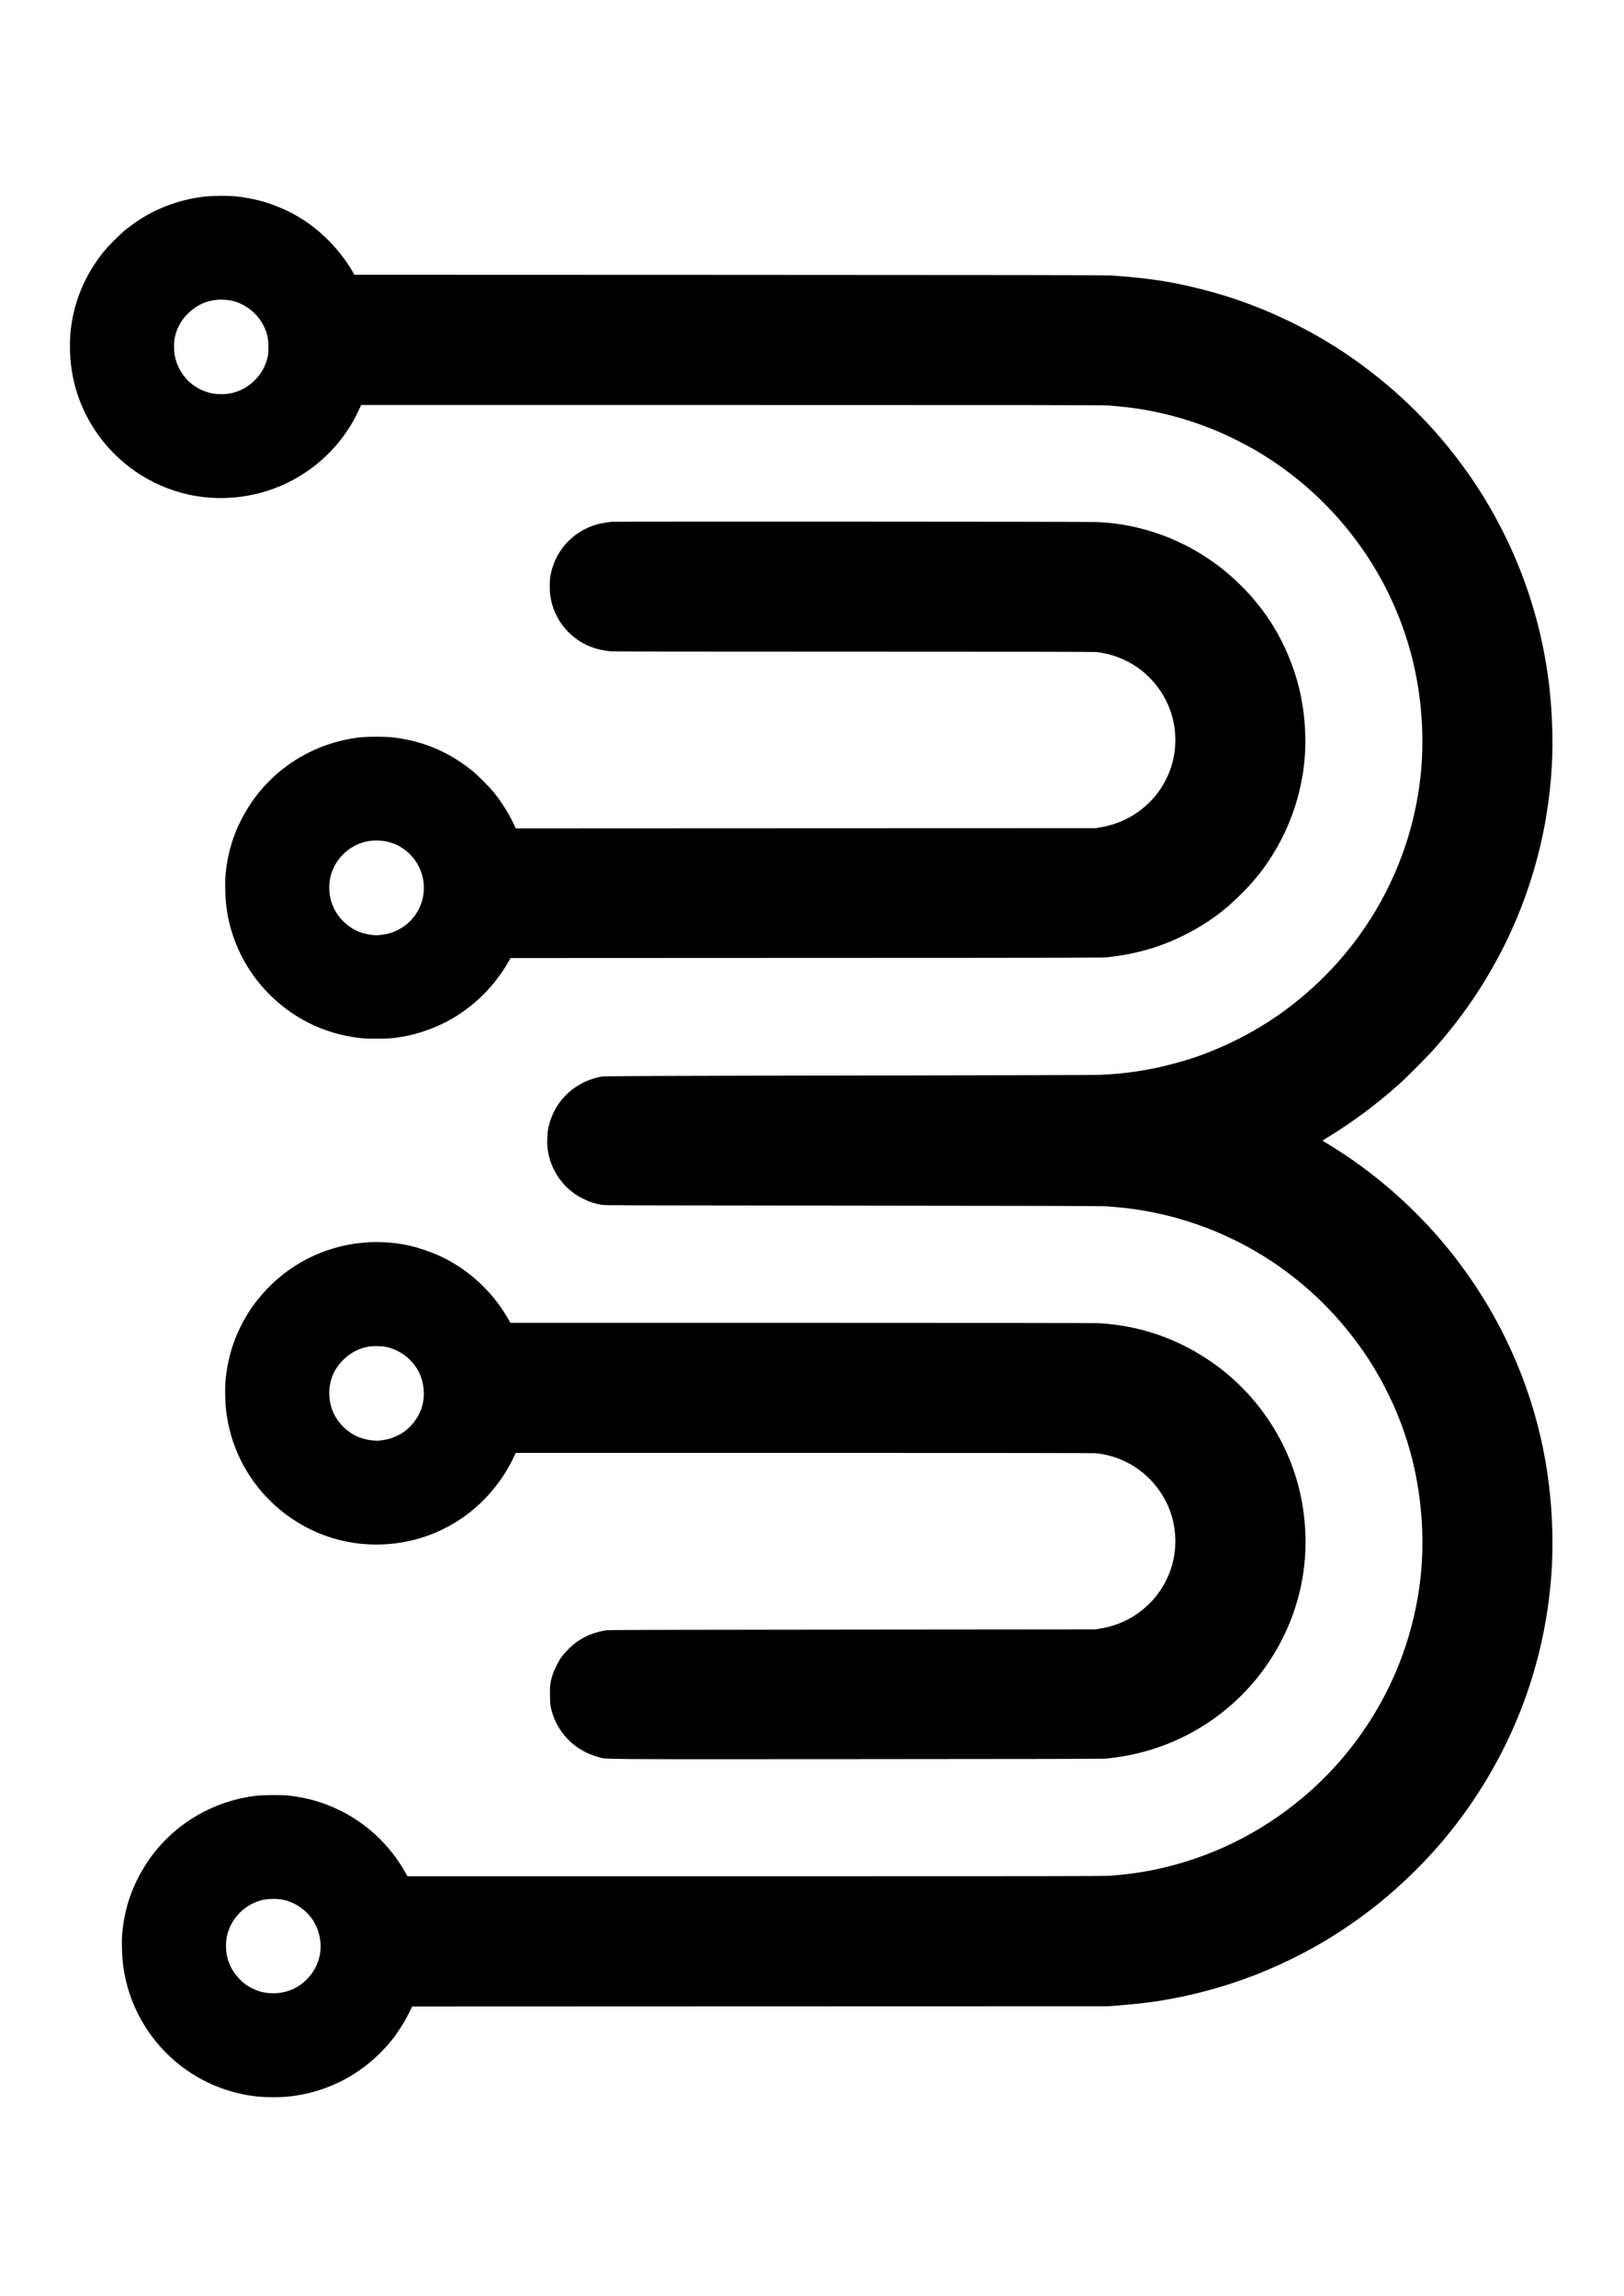
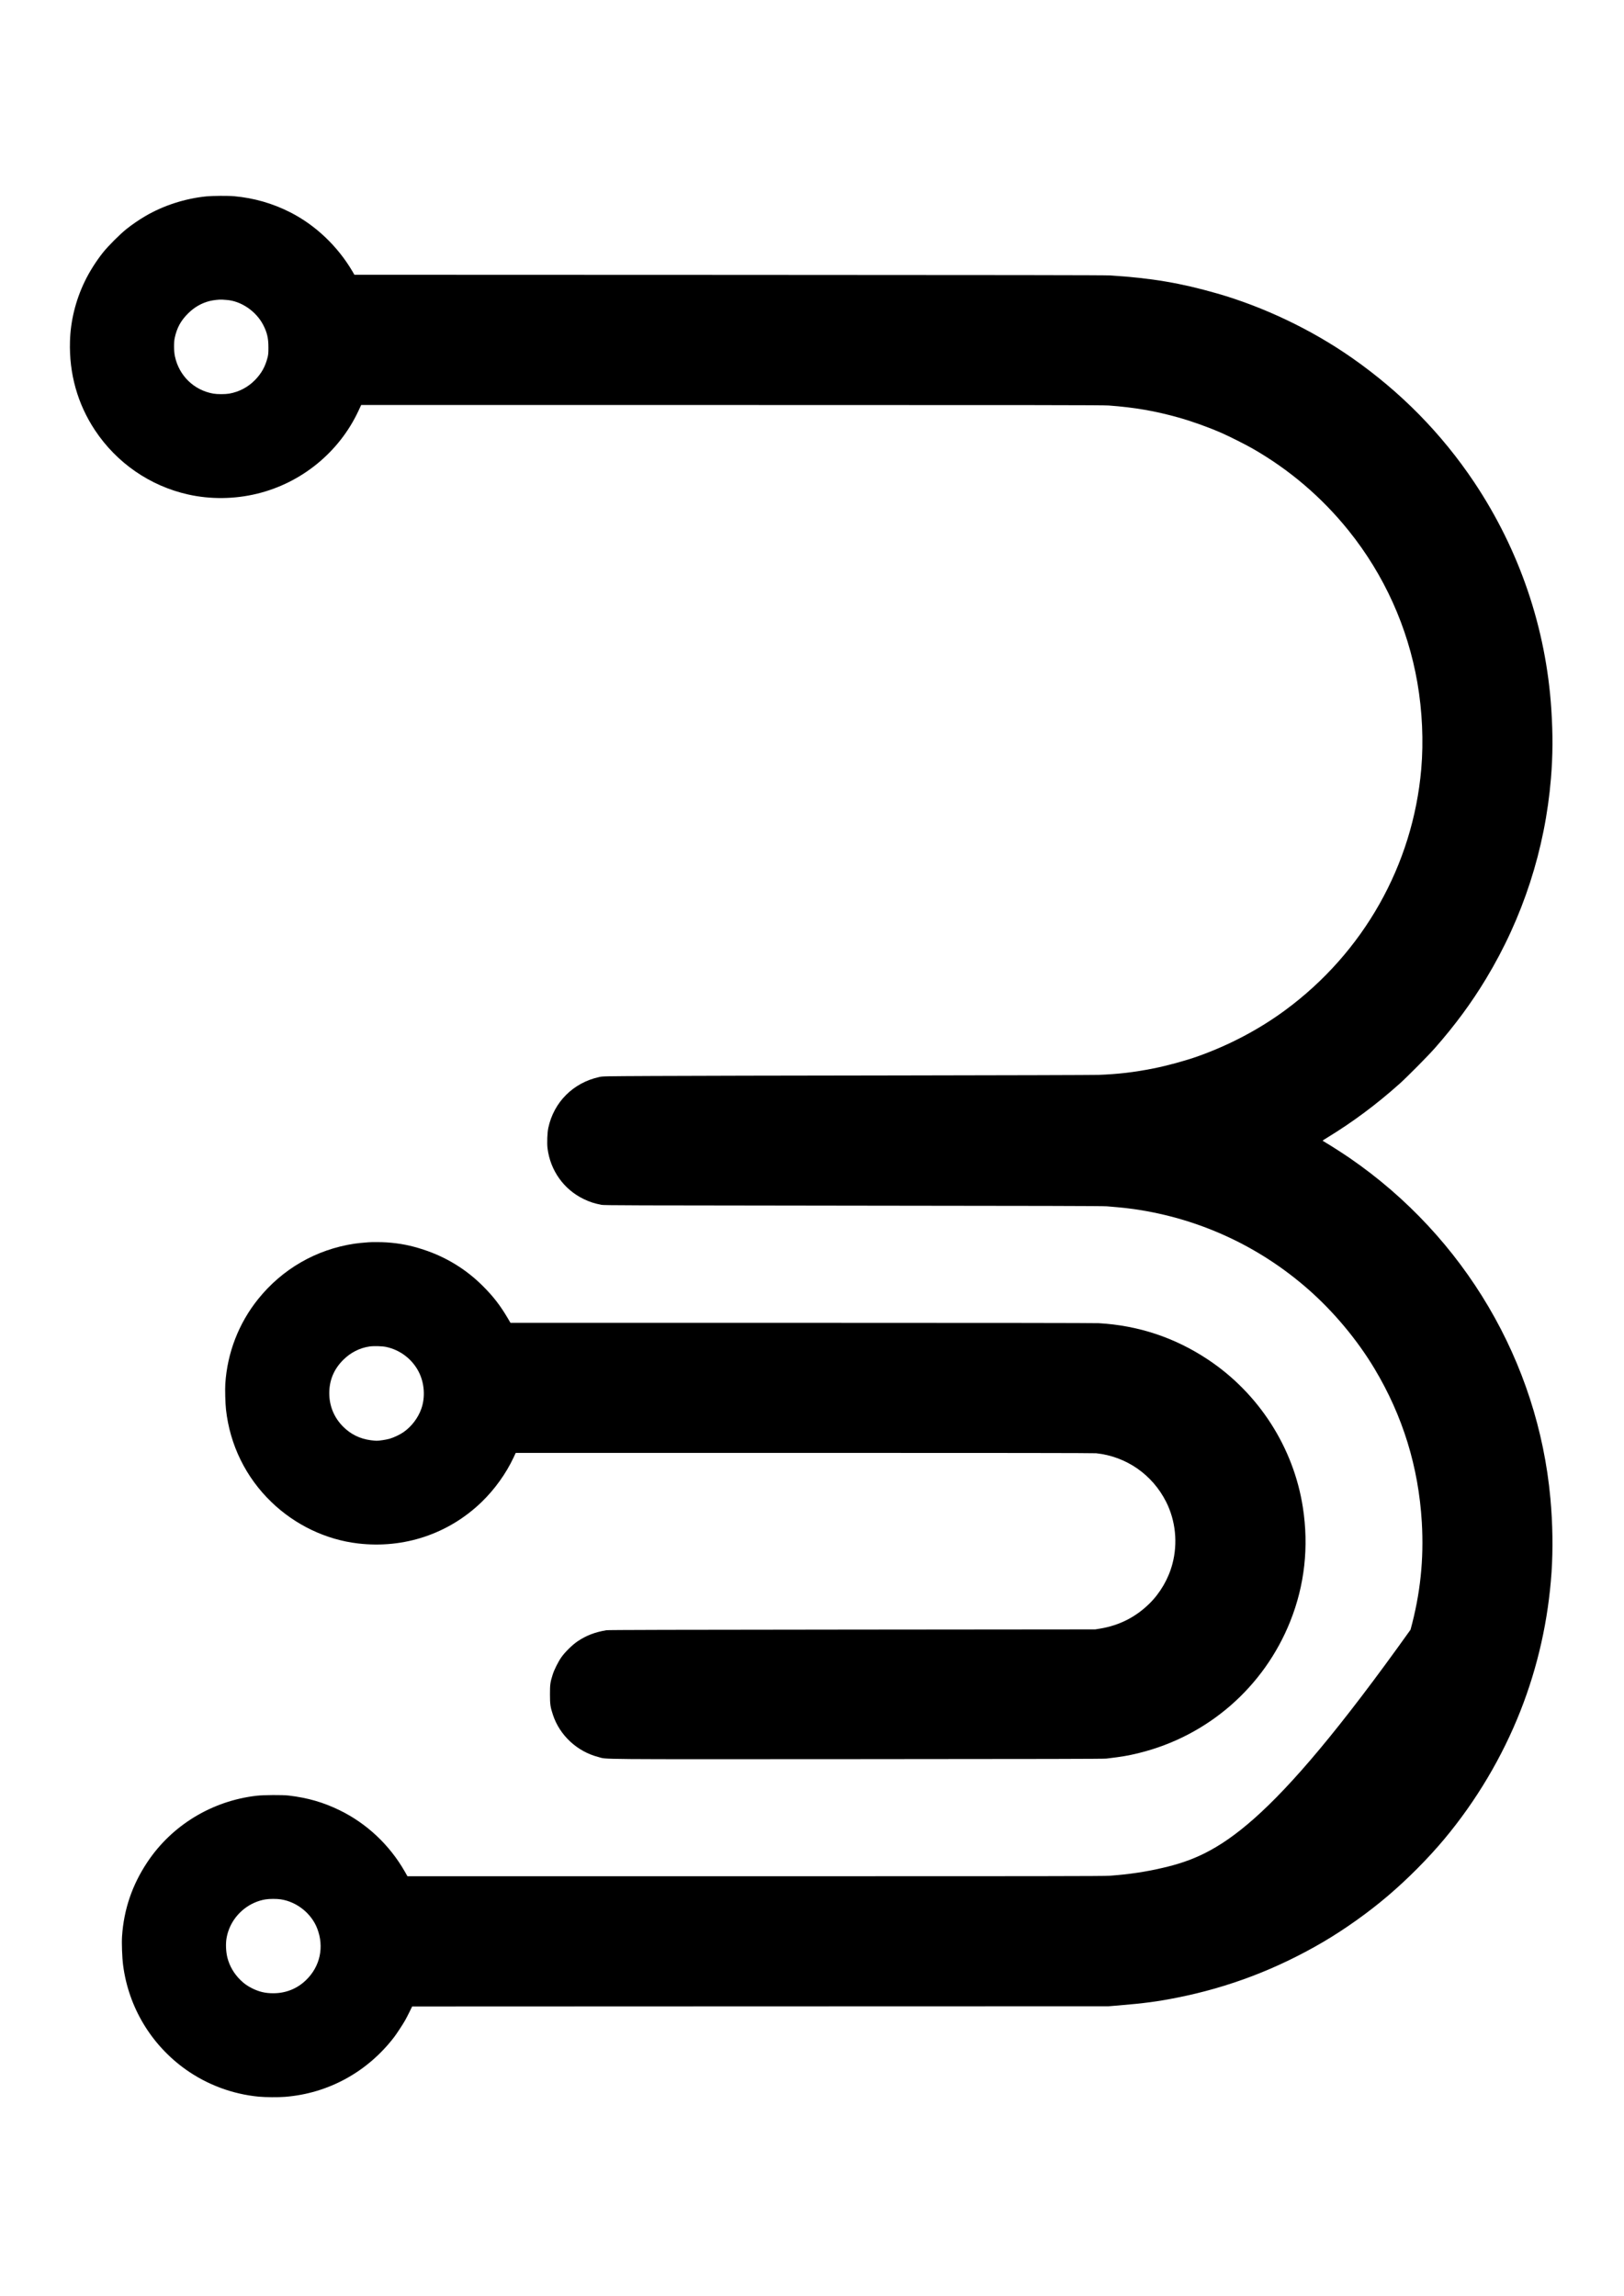
<svg xmlns="http://www.w3.org/2000/svg" width="256px" height="362px" viewBox="0 0 256 362" version="1.1">
  <g id="surface1">
-     <path style=" stroke:none;fill-rule:nonzero;fill:rgb(0%,0%,0%);fill-opacity:1;" d="M 32.531 30.961 C 29.184 31.293 25.762 32.398 22.91 34.07 C 21.91 34.656 20.824 35.398 19.926 36.117 C 18.926 36.914 17.055 38.781 16.254 39.789 C 15.152 41.168 14.078 42.871 13.348 44.395 C 11.914 47.371 11.121 50.602 11.031 53.805 C 10.879 58.902 12.223 63.684 14.965 67.82 C 18.398 72.996 23.648 76.617 29.66 77.961 C 33.176 78.75 36.969 78.703 40.52 77.84 C 47.543 76.137 53.484 71.277 56.516 64.75 L 56.934 63.852 L 115.344 63.852 C 162.949 63.852 173.945 63.863 174.773 63.93 C 178.863 64.234 182.07 64.789 185.777 65.828 C 187.945 66.438 190.438 67.332 192.637 68.293 C 193.773 68.793 196.344 70.086 197.422 70.703 C 203.285 74.059 208.383 78.414 212.617 83.688 C 218.195 90.633 221.914 98.875 223.426 107.609 C 224.203 112.098 224.418 116.871 224.039 121.246 C 222.727 136.387 214.934 150.188 202.555 159.293 C 198.461 162.305 193.777 164.773 188.82 166.539 C 186.863 167.234 183.988 168.016 181.84 168.445 C 178.758 169.059 176.195 169.352 173.148 169.465 C 172.305 169.492 157.957 169.531 141.262 169.555 C 124.566 169.574 107.336 169.613 102.969 169.637 C 95.098 169.676 95.027 169.676 94.453 169.805 C 90.348 170.707 87.301 173.754 86.43 177.832 C 86.273 178.574 86.211 180.207 86.309 181.027 C 86.738 184.527 88.875 187.531 92.008 189.039 C 92.953 189.496 93.648 189.723 94.801 189.953 C 95.223 190.035 98.918 190.047 134.426 190.082 C 164.078 190.109 173.793 190.133 174.453 190.184 C 176.98 190.387 178.414 190.551 179.957 190.812 C 189.699 192.434 198.691 196.684 206.141 203.199 C 210.172 206.719 213.945 211.227 216.66 215.766 C 221.133 223.227 223.617 231.301 224.129 240.004 C 224.469 245.844 223.895 251.297 222.348 256.941 C 219.707 266.594 214.227 275.469 206.75 282.195 C 200.016 288.262 192.016 292.449 183.316 294.477 C 180.508 295.129 178.102 295.488 174.918 295.73 C 174.117 295.797 163.48 295.809 119.086 295.809 L 64.23 295.809 L 63.809 295.066 C 61.406 290.867 57.832 287.504 53.555 285.41 C 50.988 284.156 48.516 283.438 45.504 283.082 C 44.531 282.969 41.547 282.984 40.457 283.113 C 33.426 283.918 27.094 287.762 23.219 293.594 C 20.832 297.18 19.516 301.043 19.238 305.301 C 19.168 306.355 19.25 308.629 19.406 309.824 C 20.258 316.441 23.828 322.391 29.277 326.27 C 32.66 328.676 36.656 330.164 40.805 330.559 C 41.867 330.656 43.84 330.672 44.93 330.586 C 51.766 330.047 57.965 326.641 62.168 321.117 C 62.527 320.641 63.473 319.207 63.836 318.57 C 64 318.277 64.324 317.664 64.551 317.195 L 64.969 316.34 L 119.855 316.32 L 174.742 316.305 L 176.25 316.184 C 180.453 315.828 182.391 315.574 185.52 314.953 C 193.676 313.34 201.281 310.441 208.543 306.188 C 211.992 304.164 215.691 301.531 218.77 298.906 C 221.922 296.219 225.105 293.016 227.668 289.953 C 232.699 283.93 236.812 277.008 239.676 269.738 C 242.414 262.785 244.062 255.441 244.578 247.883 C 244.82 244.238 244.762 240.238 244.398 236.242 C 242.449 214.73 230.848 195.031 212.812 182.609 C 211.742 181.875 209.887 180.68 209.023 180.172 C 208.73 179.996 208.492 179.848 208.492 179.832 C 208.492 179.812 208.812 179.609 209.199 179.371 C 213.242 176.906 216.992 174.113 220.652 170.836 C 221.902 169.711 225.059 166.52 226.195 165.234 C 229.336 161.668 231.949 158.125 234.246 154.316 C 240.062 144.699 243.562 133.902 244.484 122.727 C 244.785 119.082 244.801 115.855 244.543 111.836 C 243.719 99.055 239.535 86.746 232.395 76.043 C 227.266 68.371 220.82 61.801 213.094 56.406 C 206.773 51.984 199.223 48.383 191.871 46.27 C 186.09 44.613 181.578 43.848 175.031 43.426 C 174.25 43.375 159.102 43.355 114.93 43.34 L 55.867 43.32 L 55.555 42.781 C 53.215 38.809 49.738 35.504 45.766 33.48 C 42.973 32.059 40.039 31.219 36.902 30.934 C 35.984 30.848 33.512 30.863 32.531 30.961 Z M 35.707 47.289 C 38 47.445 40.375 49.066 41.496 51.238 C 42.109 52.438 42.312 53.312 42.312 54.762 C 42.316 55.664 42.293 55.879 42.18 56.352 C 41.82 57.781 41.227 58.855 40.215 59.898 C 39.102 61.043 37.699 61.785 36.125 62.059 C 35.469 62.168 34.281 62.168 33.633 62.059 C 30.574 61.523 28.211 59.227 27.57 56.16 C 27.402 55.367 27.391 54 27.539 53.289 C 27.883 51.684 28.5 50.551 29.66 49.402 C 30.645 48.43 31.762 47.785 33.055 47.457 C 33.605 47.316 34.66 47.203 35.02 47.238 C 35.117 47.25 35.422 47.27 35.707 47.289 Z M 44.258 299.449 C 46.789 299.832 49.082 301.664 50 304.031 C 51.129 306.934 50.469 310.016 48.266 312.156 C 46.859 313.531 45.07 314.254 43.07 314.254 C 41.812 314.254 40.84 314.023 39.738 313.473 C 38.953 313.074 38.504 312.754 37.898 312.164 C 36.891 311.18 36.188 309.973 35.852 308.664 C 35.613 307.75 35.559 306.48 35.707 305.594 C 36.02 303.77 36.988 302.145 38.465 300.969 C 39.434 300.191 40.672 299.641 41.855 299.457 C 42.492 299.352 43.598 299.352 44.258 299.449 Z M 44.258 299.449 " />
-     <path style=" stroke:none;fill-rule:nonzero;fill:rgb(0%,0%,0%);fill-opacity:1;" d="M 96.332 82.27 C 96.312 82.281 96.059 82.32 95.758 82.355 C 92.387 82.758 89.508 84.668 87.883 87.598 C 87.328 88.602 86.883 89.938 86.727 91.062 C 86.633 91.715 86.645 93.293 86.75 93.965 C 87.328 97.816 89.977 100.953 93.652 102.16 C 94.297 102.371 94.969 102.52 96.094 102.68 C 96.387 102.727 107.691 102.742 134.371 102.742 C 160.105 102.742 172.41 102.762 172.789 102.801 C 177.547 103.312 181.66 106.168 183.828 110.477 C 185.32 113.445 185.68 116.973 184.816 120.234 C 184.203 122.574 182.895 124.832 181.18 126.512 C 179.031 128.625 176.457 129.934 173.457 130.438 L 172.715 130.566 L 127.008 130.582 L 81.305 130.602 L 80.934 129.82 C 80.18 128.227 79.074 126.461 77.938 125.043 C 77.125 124.023 75.262 122.164 74.266 121.375 C 70.637 118.496 66.59 116.805 62.012 116.262 C 60.801 116.117 57.977 116.109 56.734 116.254 C 49.699 117.059 43.371 120.906 39.496 126.738 C 37.109 130.324 35.793 134.191 35.516 138.449 C 35.453 139.422 35.523 141.594 35.656 142.723 C 36.242 147.738 38.438 152.48 41.867 156.148 C 45.832 160.395 50.906 162.965 56.684 163.652 C 57.91 163.801 60.855 163.801 62.043 163.652 C 64.309 163.375 66.086 162.918 68.242 162.066 C 73.234 160.094 77.586 156.242 80.254 151.441 L 80.477 151.047 L 127.086 151.027 C 170.652 151.016 173.758 151.004 174.598 150.914 C 177.305 150.617 179.66 150.117 181.984 149.367 C 184.898 148.418 187.863 146.973 190.461 145.25 C 192.387 143.961 193.91 142.699 195.746 140.859 C 197.898 138.703 199.402 136.773 200.938 134.223 C 204.039 129.062 205.754 122.969 205.77 117.047 C 205.781 113.121 205.215 109.449 204.055 105.957 C 202.316 100.711 199.531 96.199 195.633 92.32 C 190.801 87.516 184.828 84.305 178.191 82.941 C 176.441 82.582 174.812 82.391 172.797 82.301 C 171.516 82.242 96.387 82.211 96.332 82.27 Z M 60.535 132.594 C 63.457 133.035 65.848 135.234 66.594 138.164 C 67.348 141.129 66.18 144.273 63.652 146.066 C 63.098 146.465 62.09 146.945 61.43 147.137 C 60.867 147.293 59.828 147.453 59.348 147.453 C 58.867 147.453 57.832 147.293 57.27 147.137 C 54.941 146.469 53.023 144.598 52.258 142.25 C 51.781 140.801 51.781 139.062 52.258 137.637 C 52.723 136.254 53.574 135.039 54.742 134.109 C 55.711 133.336 56.949 132.785 58.133 132.598 C 58.77 132.496 59.875 132.496 60.535 132.594 Z M 60.535 132.594 " />
+     <path style=" stroke:none;fill-rule:nonzero;fill:rgb(0%,0%,0%);fill-opacity:1;" d="M 32.531 30.961 C 29.184 31.293 25.762 32.398 22.91 34.07 C 21.91 34.656 20.824 35.398 19.926 36.117 C 18.926 36.914 17.055 38.781 16.254 39.789 C 15.152 41.168 14.078 42.871 13.348 44.395 C 11.914 47.371 11.121 50.602 11.031 53.805 C 10.879 58.902 12.223 63.684 14.965 67.82 C 18.398 72.996 23.648 76.617 29.66 77.961 C 33.176 78.75 36.969 78.703 40.52 77.84 C 47.543 76.137 53.484 71.277 56.516 64.75 L 56.934 63.852 L 115.344 63.852 C 162.949 63.852 173.945 63.863 174.773 63.93 C 178.863 64.234 182.07 64.789 185.777 65.828 C 187.945 66.438 190.438 67.332 192.637 68.293 C 193.773 68.793 196.344 70.086 197.422 70.703 C 203.285 74.059 208.383 78.414 212.617 83.688 C 218.195 90.633 221.914 98.875 223.426 107.609 C 224.203 112.098 224.418 116.871 224.039 121.246 C 222.727 136.387 214.934 150.188 202.555 159.293 C 198.461 162.305 193.777 164.773 188.82 166.539 C 186.863 167.234 183.988 168.016 181.84 168.445 C 178.758 169.059 176.195 169.352 173.148 169.465 C 172.305 169.492 157.957 169.531 141.262 169.555 C 124.566 169.574 107.336 169.613 102.969 169.637 C 95.098 169.676 95.027 169.676 94.453 169.805 C 90.348 170.707 87.301 173.754 86.43 177.832 C 86.273 178.574 86.211 180.207 86.309 181.027 C 86.738 184.527 88.875 187.531 92.008 189.039 C 92.953 189.496 93.648 189.723 94.801 189.953 C 95.223 190.035 98.918 190.047 134.426 190.082 C 164.078 190.109 173.793 190.133 174.453 190.184 C 176.98 190.387 178.414 190.551 179.957 190.812 C 189.699 192.434 198.691 196.684 206.141 203.199 C 210.172 206.719 213.945 211.227 216.66 215.766 C 221.133 223.227 223.617 231.301 224.129 240.004 C 224.469 245.844 223.895 251.297 222.348 256.941 C 200.016 288.262 192.016 292.449 183.316 294.477 C 180.508 295.129 178.102 295.488 174.918 295.73 C 174.117 295.797 163.48 295.809 119.086 295.809 L 64.23 295.809 L 63.809 295.066 C 61.406 290.867 57.832 287.504 53.555 285.41 C 50.988 284.156 48.516 283.438 45.504 283.082 C 44.531 282.969 41.547 282.984 40.457 283.113 C 33.426 283.918 27.094 287.762 23.219 293.594 C 20.832 297.18 19.516 301.043 19.238 305.301 C 19.168 306.355 19.25 308.629 19.406 309.824 C 20.258 316.441 23.828 322.391 29.277 326.27 C 32.66 328.676 36.656 330.164 40.805 330.559 C 41.867 330.656 43.84 330.672 44.93 330.586 C 51.766 330.047 57.965 326.641 62.168 321.117 C 62.527 320.641 63.473 319.207 63.836 318.57 C 64 318.277 64.324 317.664 64.551 317.195 L 64.969 316.34 L 119.855 316.32 L 174.742 316.305 L 176.25 316.184 C 180.453 315.828 182.391 315.574 185.52 314.953 C 193.676 313.34 201.281 310.441 208.543 306.188 C 211.992 304.164 215.691 301.531 218.77 298.906 C 221.922 296.219 225.105 293.016 227.668 289.953 C 232.699 283.93 236.812 277.008 239.676 269.738 C 242.414 262.785 244.062 255.441 244.578 247.883 C 244.82 244.238 244.762 240.238 244.398 236.242 C 242.449 214.73 230.848 195.031 212.812 182.609 C 211.742 181.875 209.887 180.68 209.023 180.172 C 208.73 179.996 208.492 179.848 208.492 179.832 C 208.492 179.812 208.812 179.609 209.199 179.371 C 213.242 176.906 216.992 174.113 220.652 170.836 C 221.902 169.711 225.059 166.52 226.195 165.234 C 229.336 161.668 231.949 158.125 234.246 154.316 C 240.062 144.699 243.562 133.902 244.484 122.727 C 244.785 119.082 244.801 115.855 244.543 111.836 C 243.719 99.055 239.535 86.746 232.395 76.043 C 227.266 68.371 220.82 61.801 213.094 56.406 C 206.773 51.984 199.223 48.383 191.871 46.27 C 186.09 44.613 181.578 43.848 175.031 43.426 C 174.25 43.375 159.102 43.355 114.93 43.34 L 55.867 43.32 L 55.555 42.781 C 53.215 38.809 49.738 35.504 45.766 33.48 C 42.973 32.059 40.039 31.219 36.902 30.934 C 35.984 30.848 33.512 30.863 32.531 30.961 Z M 35.707 47.289 C 38 47.445 40.375 49.066 41.496 51.238 C 42.109 52.438 42.312 53.312 42.312 54.762 C 42.316 55.664 42.293 55.879 42.18 56.352 C 41.82 57.781 41.227 58.855 40.215 59.898 C 39.102 61.043 37.699 61.785 36.125 62.059 C 35.469 62.168 34.281 62.168 33.633 62.059 C 30.574 61.523 28.211 59.227 27.57 56.16 C 27.402 55.367 27.391 54 27.539 53.289 C 27.883 51.684 28.5 50.551 29.66 49.402 C 30.645 48.43 31.762 47.785 33.055 47.457 C 33.605 47.316 34.66 47.203 35.02 47.238 C 35.117 47.25 35.422 47.27 35.707 47.289 Z M 44.258 299.449 C 46.789 299.832 49.082 301.664 50 304.031 C 51.129 306.934 50.469 310.016 48.266 312.156 C 46.859 313.531 45.07 314.254 43.07 314.254 C 41.812 314.254 40.84 314.023 39.738 313.473 C 38.953 313.074 38.504 312.754 37.898 312.164 C 36.891 311.18 36.188 309.973 35.852 308.664 C 35.613 307.75 35.559 306.48 35.707 305.594 C 36.02 303.77 36.988 302.145 38.465 300.969 C 39.434 300.191 40.672 299.641 41.855 299.457 C 42.492 299.352 43.598 299.352 44.258 299.449 Z M 44.258 299.449 " />
    <path style=" stroke:none;fill-rule:nonzero;fill:rgb(0%,0%,0%);fill-opacity:1;" d="M 58.074 195.855 C 57.066 195.93 56.312 196.012 55.844 196.082 C 49.824 196.996 44.5 200.066 40.684 204.82 C 37.637 208.613 35.828 213.277 35.516 218.172 C 35.457 219.062 35.516 221.258 35.625 222.227 C 36.246 227.824 38.742 232.91 42.781 236.809 C 46.516 240.418 51.379 242.746 56.418 243.336 C 63.68 244.191 70.727 241.836 75.938 236.789 C 77.973 234.82 79.75 232.348 80.934 229.836 L 81.297 229.059 L 126.766 229.059 C 157.754 229.059 172.41 229.078 172.789 229.117 C 177.547 229.625 181.66 232.48 183.828 236.789 C 185.32 239.762 185.68 243.281 184.816 246.551 C 184.203 248.891 182.895 251.148 181.18 252.828 C 179.02 254.953 176.434 256.262 173.43 256.762 L 172.656 256.887 L 134.309 256.922 C 106.762 256.945 95.855 256.973 95.582 257.02 C 93.781 257.328 92.438 257.836 91.062 258.758 C 90.254 259.297 89.082 260.438 88.504 261.262 C 88.016 261.945 87.363 263.246 87.125 264.012 C 86.738 265.238 86.695 265.551 86.695 267.109 C 86.695 268.691 86.754 269.133 87.16 270.352 C 88.227 273.59 90.965 276.141 94.32 277.008 C 95.809 277.395 92.578 277.367 135.207 277.344 C 164.59 277.328 173.957 277.309 174.395 277.258 C 176.898 276.957 177.836 276.801 179.551 276.375 C 190.391 273.707 199.254 265.992 203.391 255.613 C 205.66 249.922 206.332 243.867 205.383 237.688 C 203.926 228.219 198.43 219.66 190.395 214.332 C 185.199 210.879 179.441 208.969 173.207 208.613 C 172.559 208.578 155.766 208.555 126.332 208.555 L 80.469 208.555 L 80.051 207.844 C 78.859 205.816 77.746 204.375 76.094 202.734 C 73.461 200.105 70.312 198.18 66.762 197.016 C 64.73 196.348 63.078 196.023 60.941 195.871 C 60.172 195.82 58.629 195.809 58.074 195.855 Z M 60.844 212.352 C 63.066 212.812 64.984 214.277 66.012 216.293 C 66.914 218.066 67.062 220.285 66.41 222.121 C 65.895 223.559 64.891 224.879 63.652 225.758 C 63.098 226.156 62.09 226.637 61.43 226.828 C 60.867 226.984 59.828 227.148 59.348 227.148 C 59.191 227.148 58.773 227.105 58.426 227.062 C 56.734 226.836 55.293 226.129 54.105 224.941 C 52.668 223.512 51.906 221.676 51.906 219.648 C 51.906 217.609 52.633 215.867 54.102 214.398 C 55.266 213.242 56.695 212.512 58.246 212.285 C 58.906 212.188 60.242 212.223 60.844 212.352 Z M 60.844 212.352 " />
  </g>
</svg>